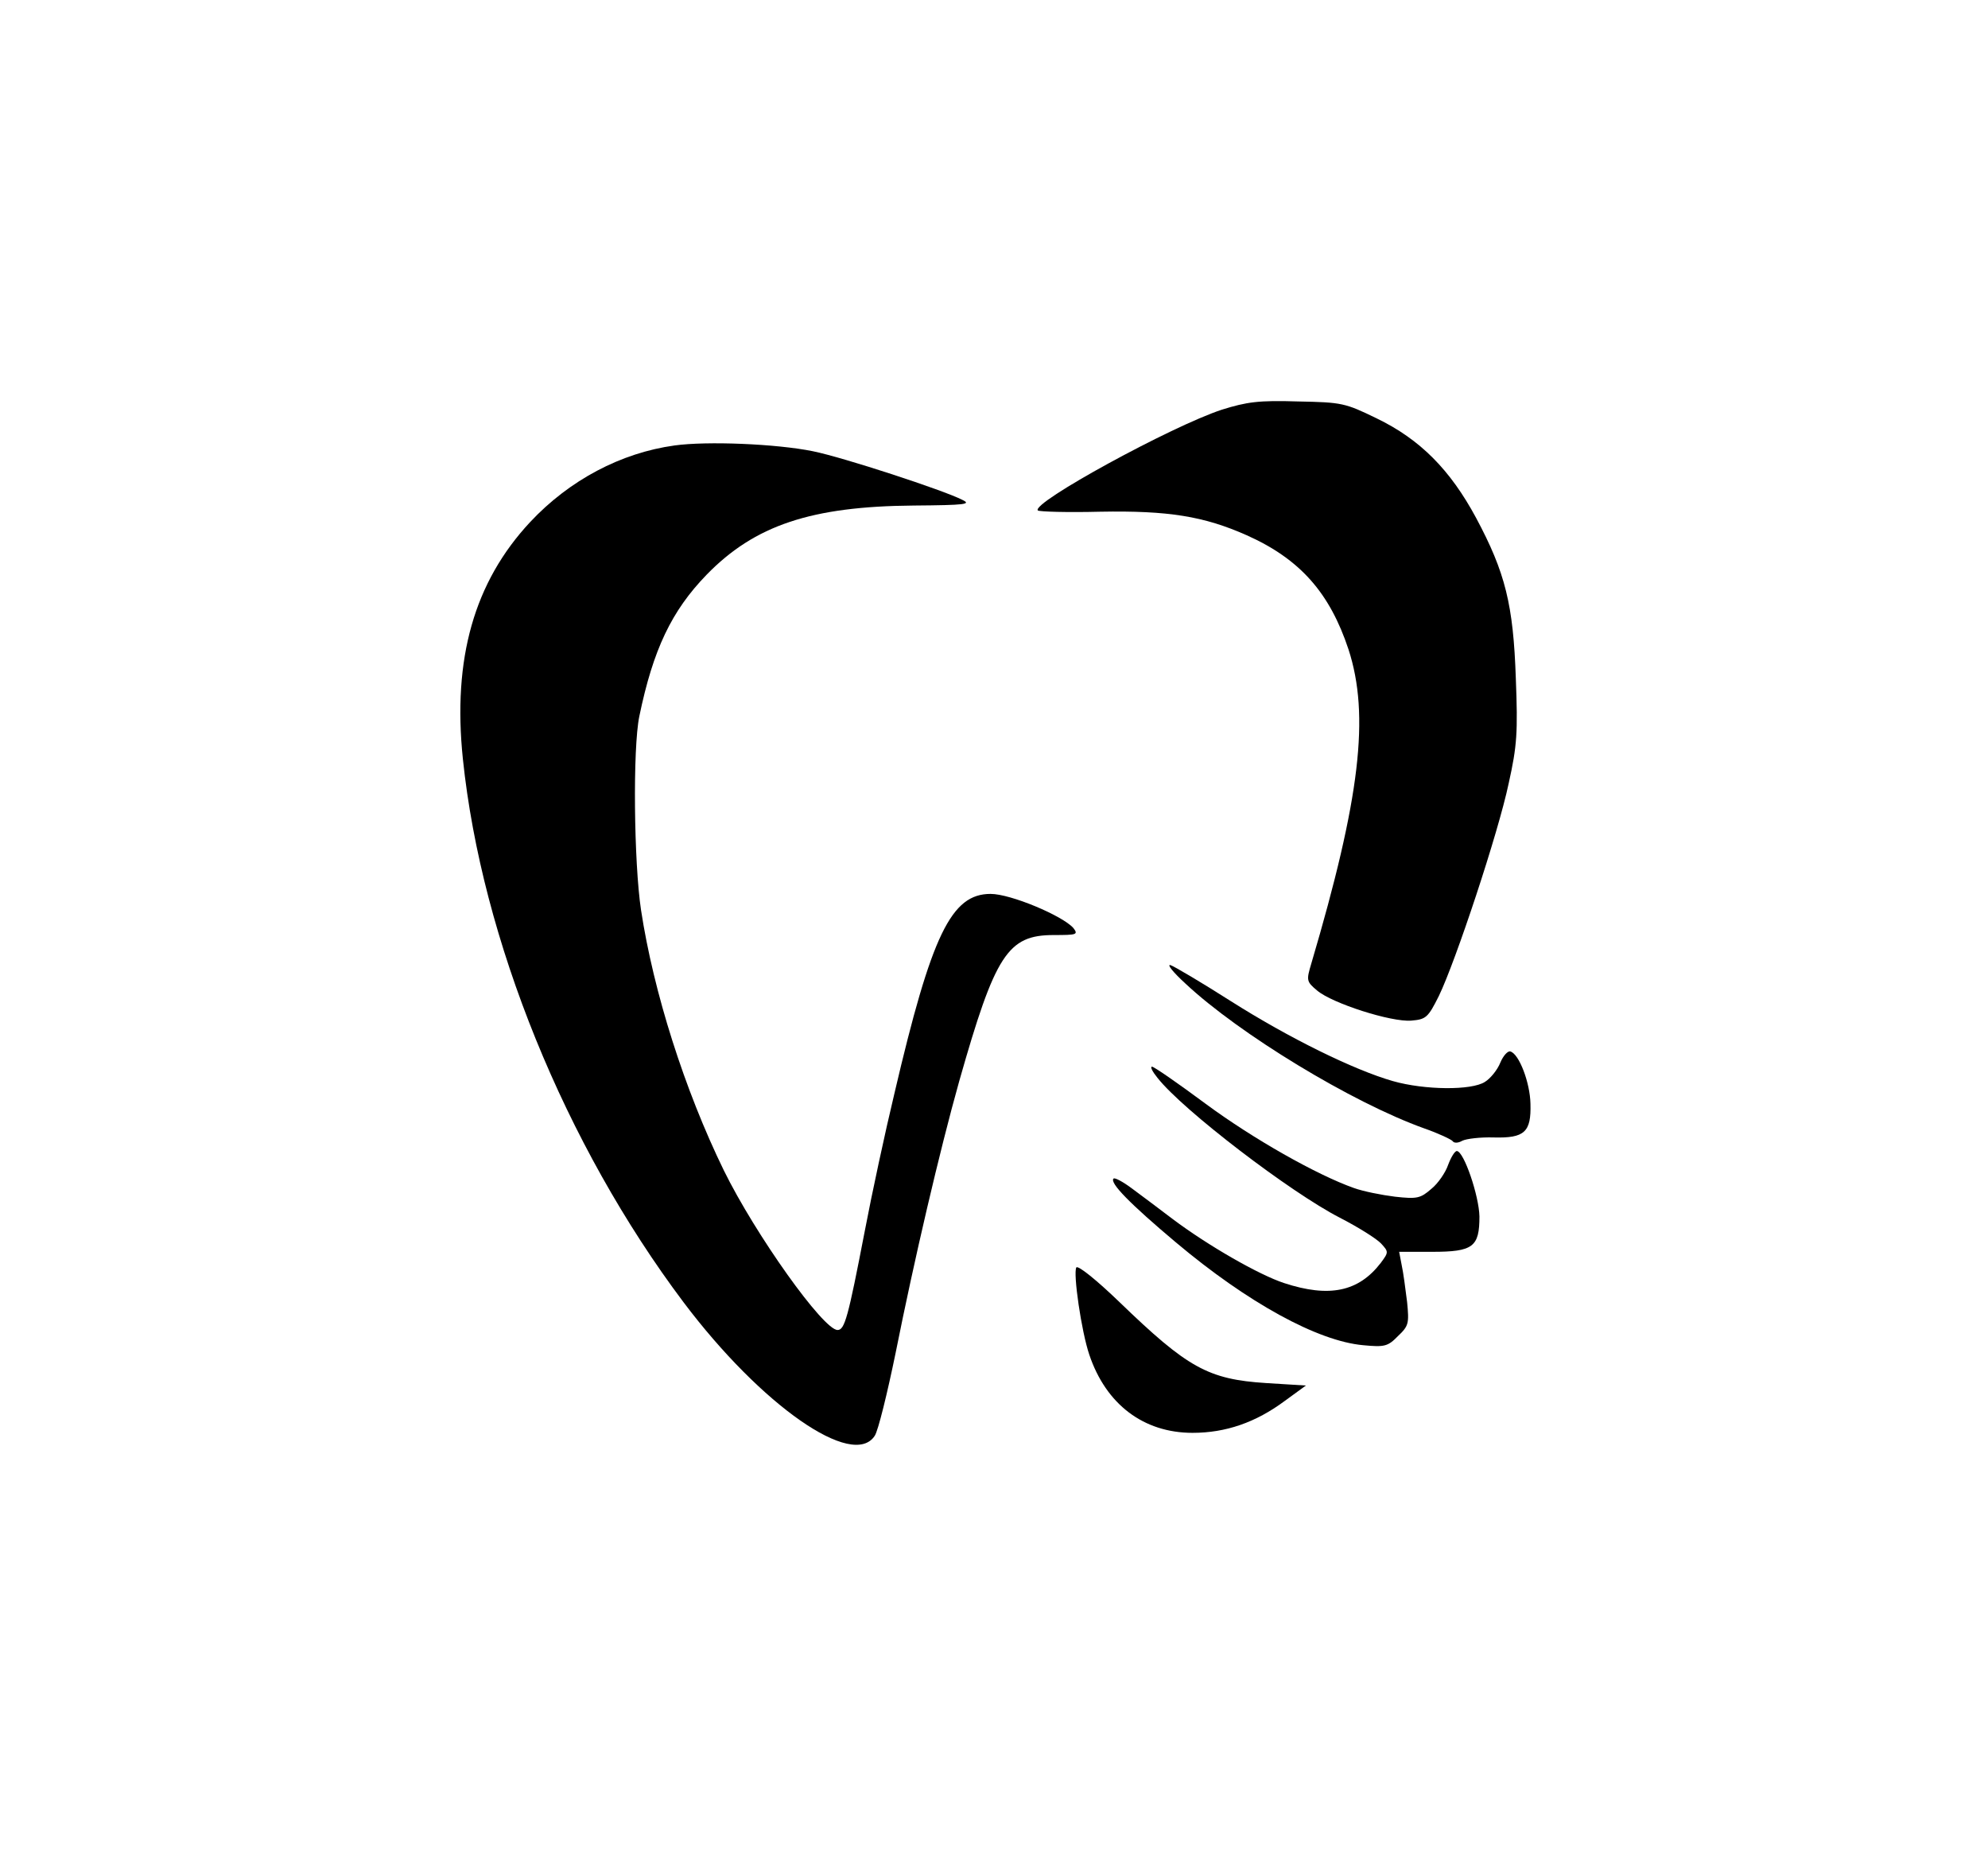
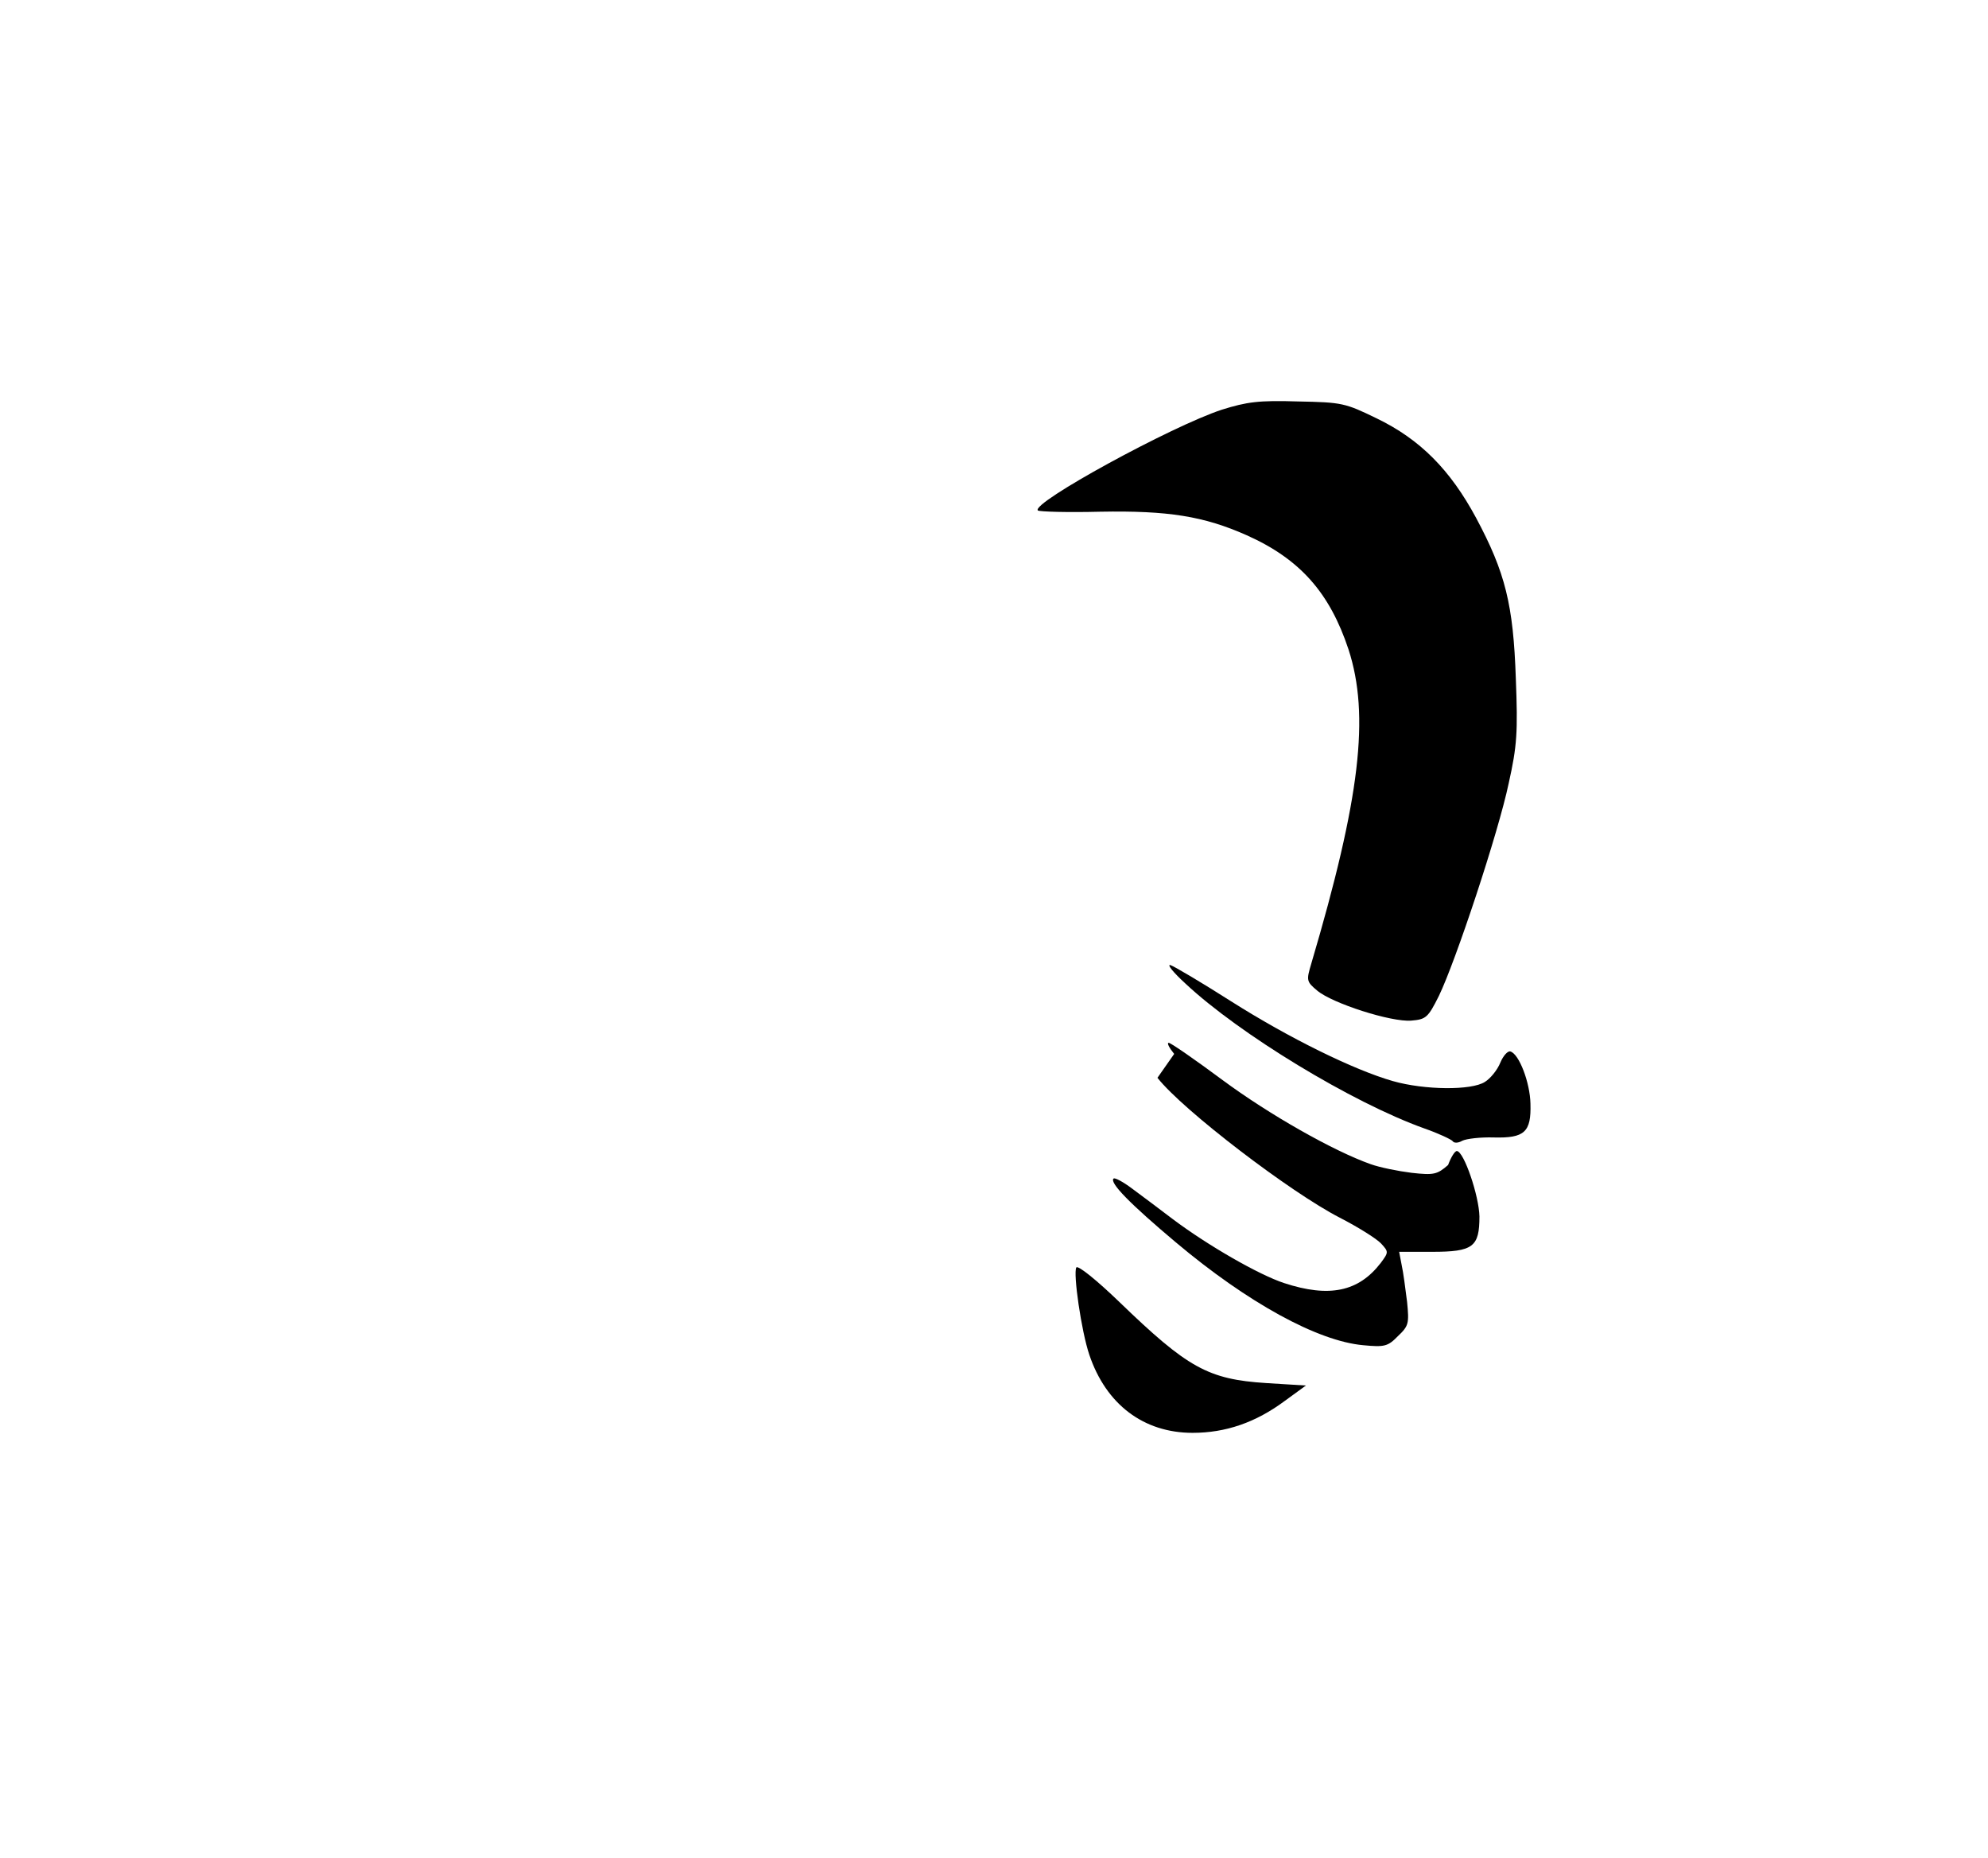
<svg xmlns="http://www.w3.org/2000/svg" width="290" height="271" preserveAspectRatio="xMidYMid meet" version="1.0">
  <g class="layer">
    <title>Layer 1</title>
    <g fill="#000000" id="svg_1" transform="matrix(0.061 0 0 -0.06 102.678 260.287)">
      <path d="m1238.68,3342.29c-120,-40 -457,-227 -440,-245c4,-3 71,-5 149,-3c163,3 248,-11 350,-57c128,-58 199,-140 244,-278c51,-160 28,-361 -89,-763c-12,-41 -12,-44 14,-66c36,-31 177,-77 225,-73c35,3 40,7 66,60c40,84 142,396 167,517c20,91 22,124 17,255c-6,179 -25,257 -95,390c-62,117 -134,191 -238,242c-75,37 -82,39 -188,41c-94,3 -122,-1 -182,-20z" id="svg_2" />
-       <path d="m-70.32,3255.29c-128,-18 -251,-84 -345,-186c-134,-146 -186,-332 -161,-576c45,-439 244,-937 528,-1321c186,-251 405,-406 457,-324c8,12 30,103 50,202c44,224 105,490 152,660c86,308 116,355 226,355c55,0 59,1 47,17c-26,30 -150,83 -198,83c-94,0 -141,-98 -230,-485c-22,-93 -54,-244 -71,-335c-40,-211 -48,-240 -65,-240c-34,0 -196,231 -272,388c-94,196 -168,433 -198,633c-17,115 -20,393 -4,471c33,162 77,256 161,344c115,120 250,166 495,168c125,1 139,3 116,14c-44,23 -284,103 -357,118c-87,18 -253,25 -331,14z" id="svg_3" />
      <path d="m1151.68,1947.29c128,-122 398,-289 571,-352c34,-12 65,-27 68,-31c3,-5 13,-5 23,1c10,5 44,9 75,8c74,-2 90,13 88,82c-1,51 -27,121 -48,127c-6,2 -17,-10 -24,-27c-7,-18 -24,-39 -37,-47c-32,-21 -144,-20 -220,2c-93,27 -249,105 -387,194c-71,46 -136,85 -145,88c-9,2 7,-18 36,-45z" id="svg_4" />
-       <path d="m1084.68,1718.29c61,-79 319,-279 436,-340c44,-23 88,-51 99,-63c18,-20 18,-21 -1,-47c-53,-70 -123,-85 -231,-49c-60,20 -182,91 -267,156c-32,25 -76,58 -97,74c-21,16 -41,27 -44,24c-10,-10 39,-61 149,-155c172,-147 339,-240 448,-250c51,-5 59,-3 83,22c26,25 27,31 22,83c-4,32 -9,72 -13,90l-6,32l79,0c98,0 113,12 113,86c-1,50 -37,158 -54,159c-5,0 -14,-15 -21,-34c-6,-18 -24,-45 -40,-58c-26,-23 -34,-25 -87,-19c-32,4 -76,13 -98,21c-89,32 -242,120 -355,205c-65,49 -123,90 -128,90c-5,0 1,-12 13,-27z" id="svg_5" />
+       <path d="m1084.68,1718.29c61,-79 319,-279 436,-340c44,-23 88,-51 99,-63c18,-20 18,-21 -1,-47c-53,-70 -123,-85 -231,-49c-60,20 -182,91 -267,156c-32,25 -76,58 -97,74c-21,16 -41,27 -44,24c-10,-10 39,-61 149,-155c172,-147 339,-240 448,-250c51,-5 59,-3 83,22c26,25 27,31 22,83c-4,32 -9,72 -13,90l-6,32l79,0c98,0 113,12 113,86c-1,50 -37,158 -54,159c-5,0 -14,-15 -21,-34c-26,-23 -34,-25 -87,-19c-32,4 -76,13 -98,21c-89,32 -242,120 -355,205c-65,49 -123,90 -128,90c-5,0 1,-12 13,-27z" id="svg_5" />
      <path d="m890.68,1257.29c-8,-14 12,-155 31,-212c40,-121 130,-190 247,-190c79,0 151,25 221,78l50,37l-95,6c-139,9 -188,37 -351,197c-53,52 -99,90 -103,84z" id="svg_6" />
    </g>
  </g>
</svg>